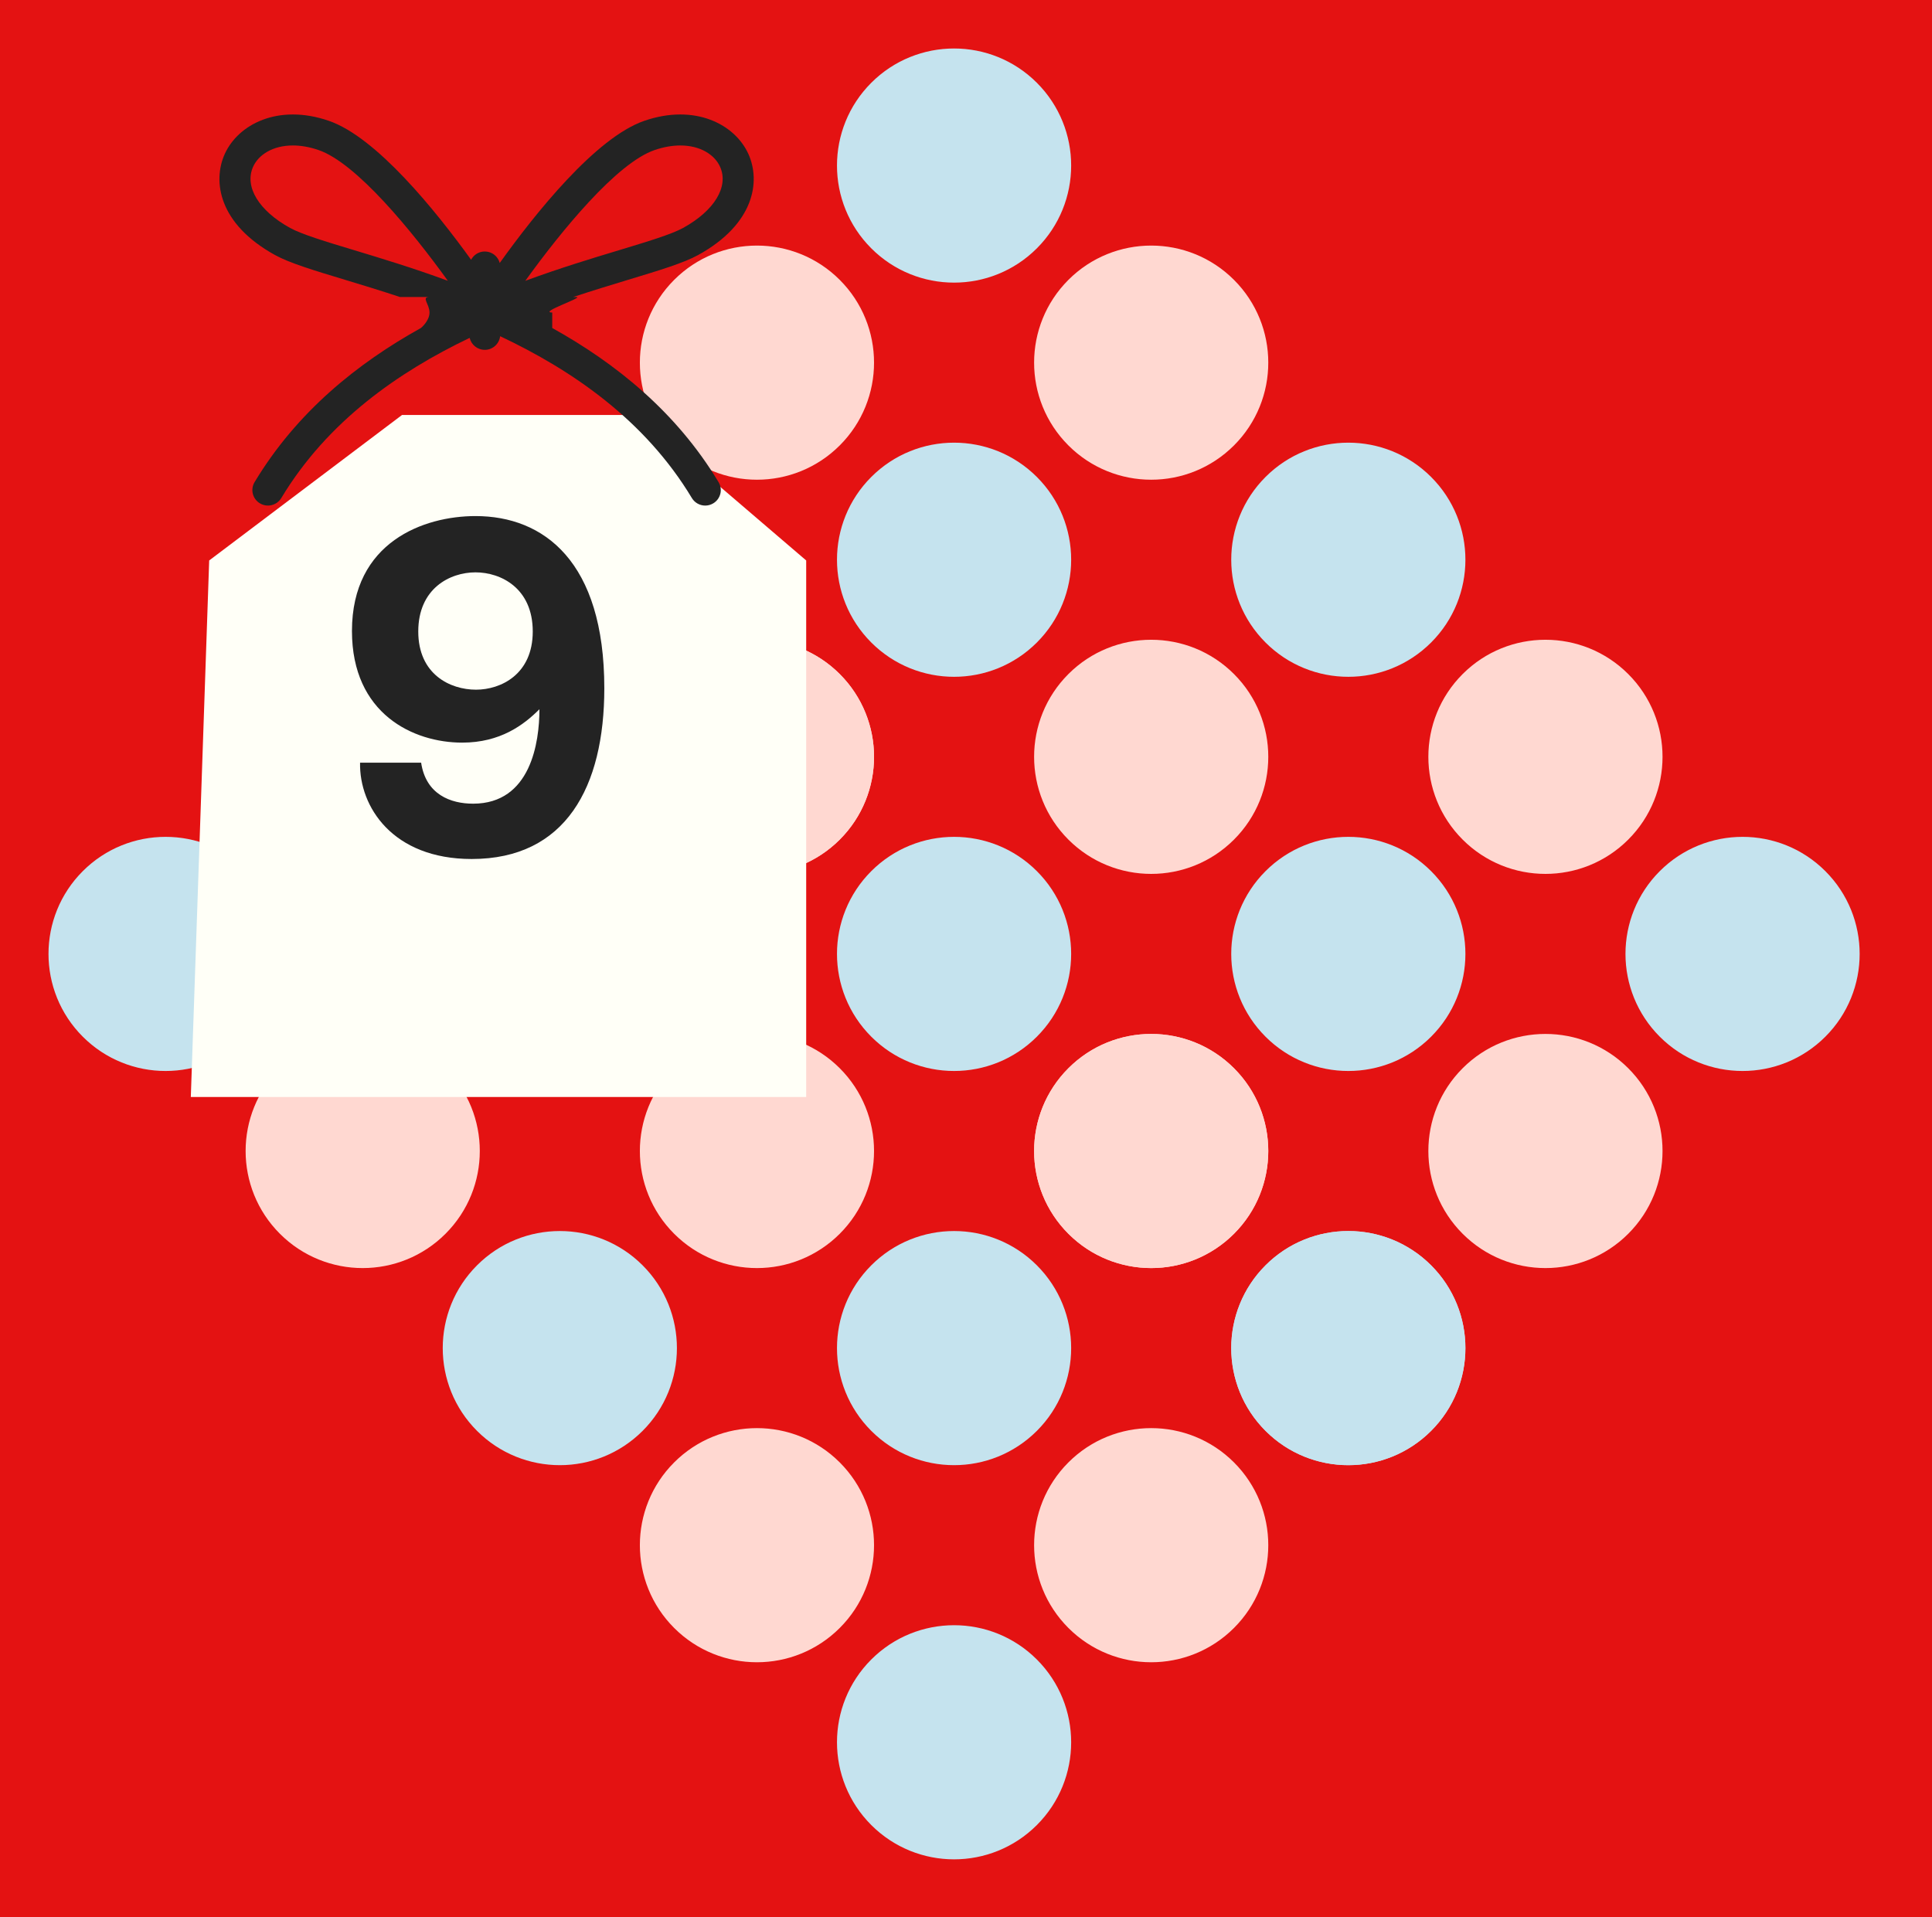
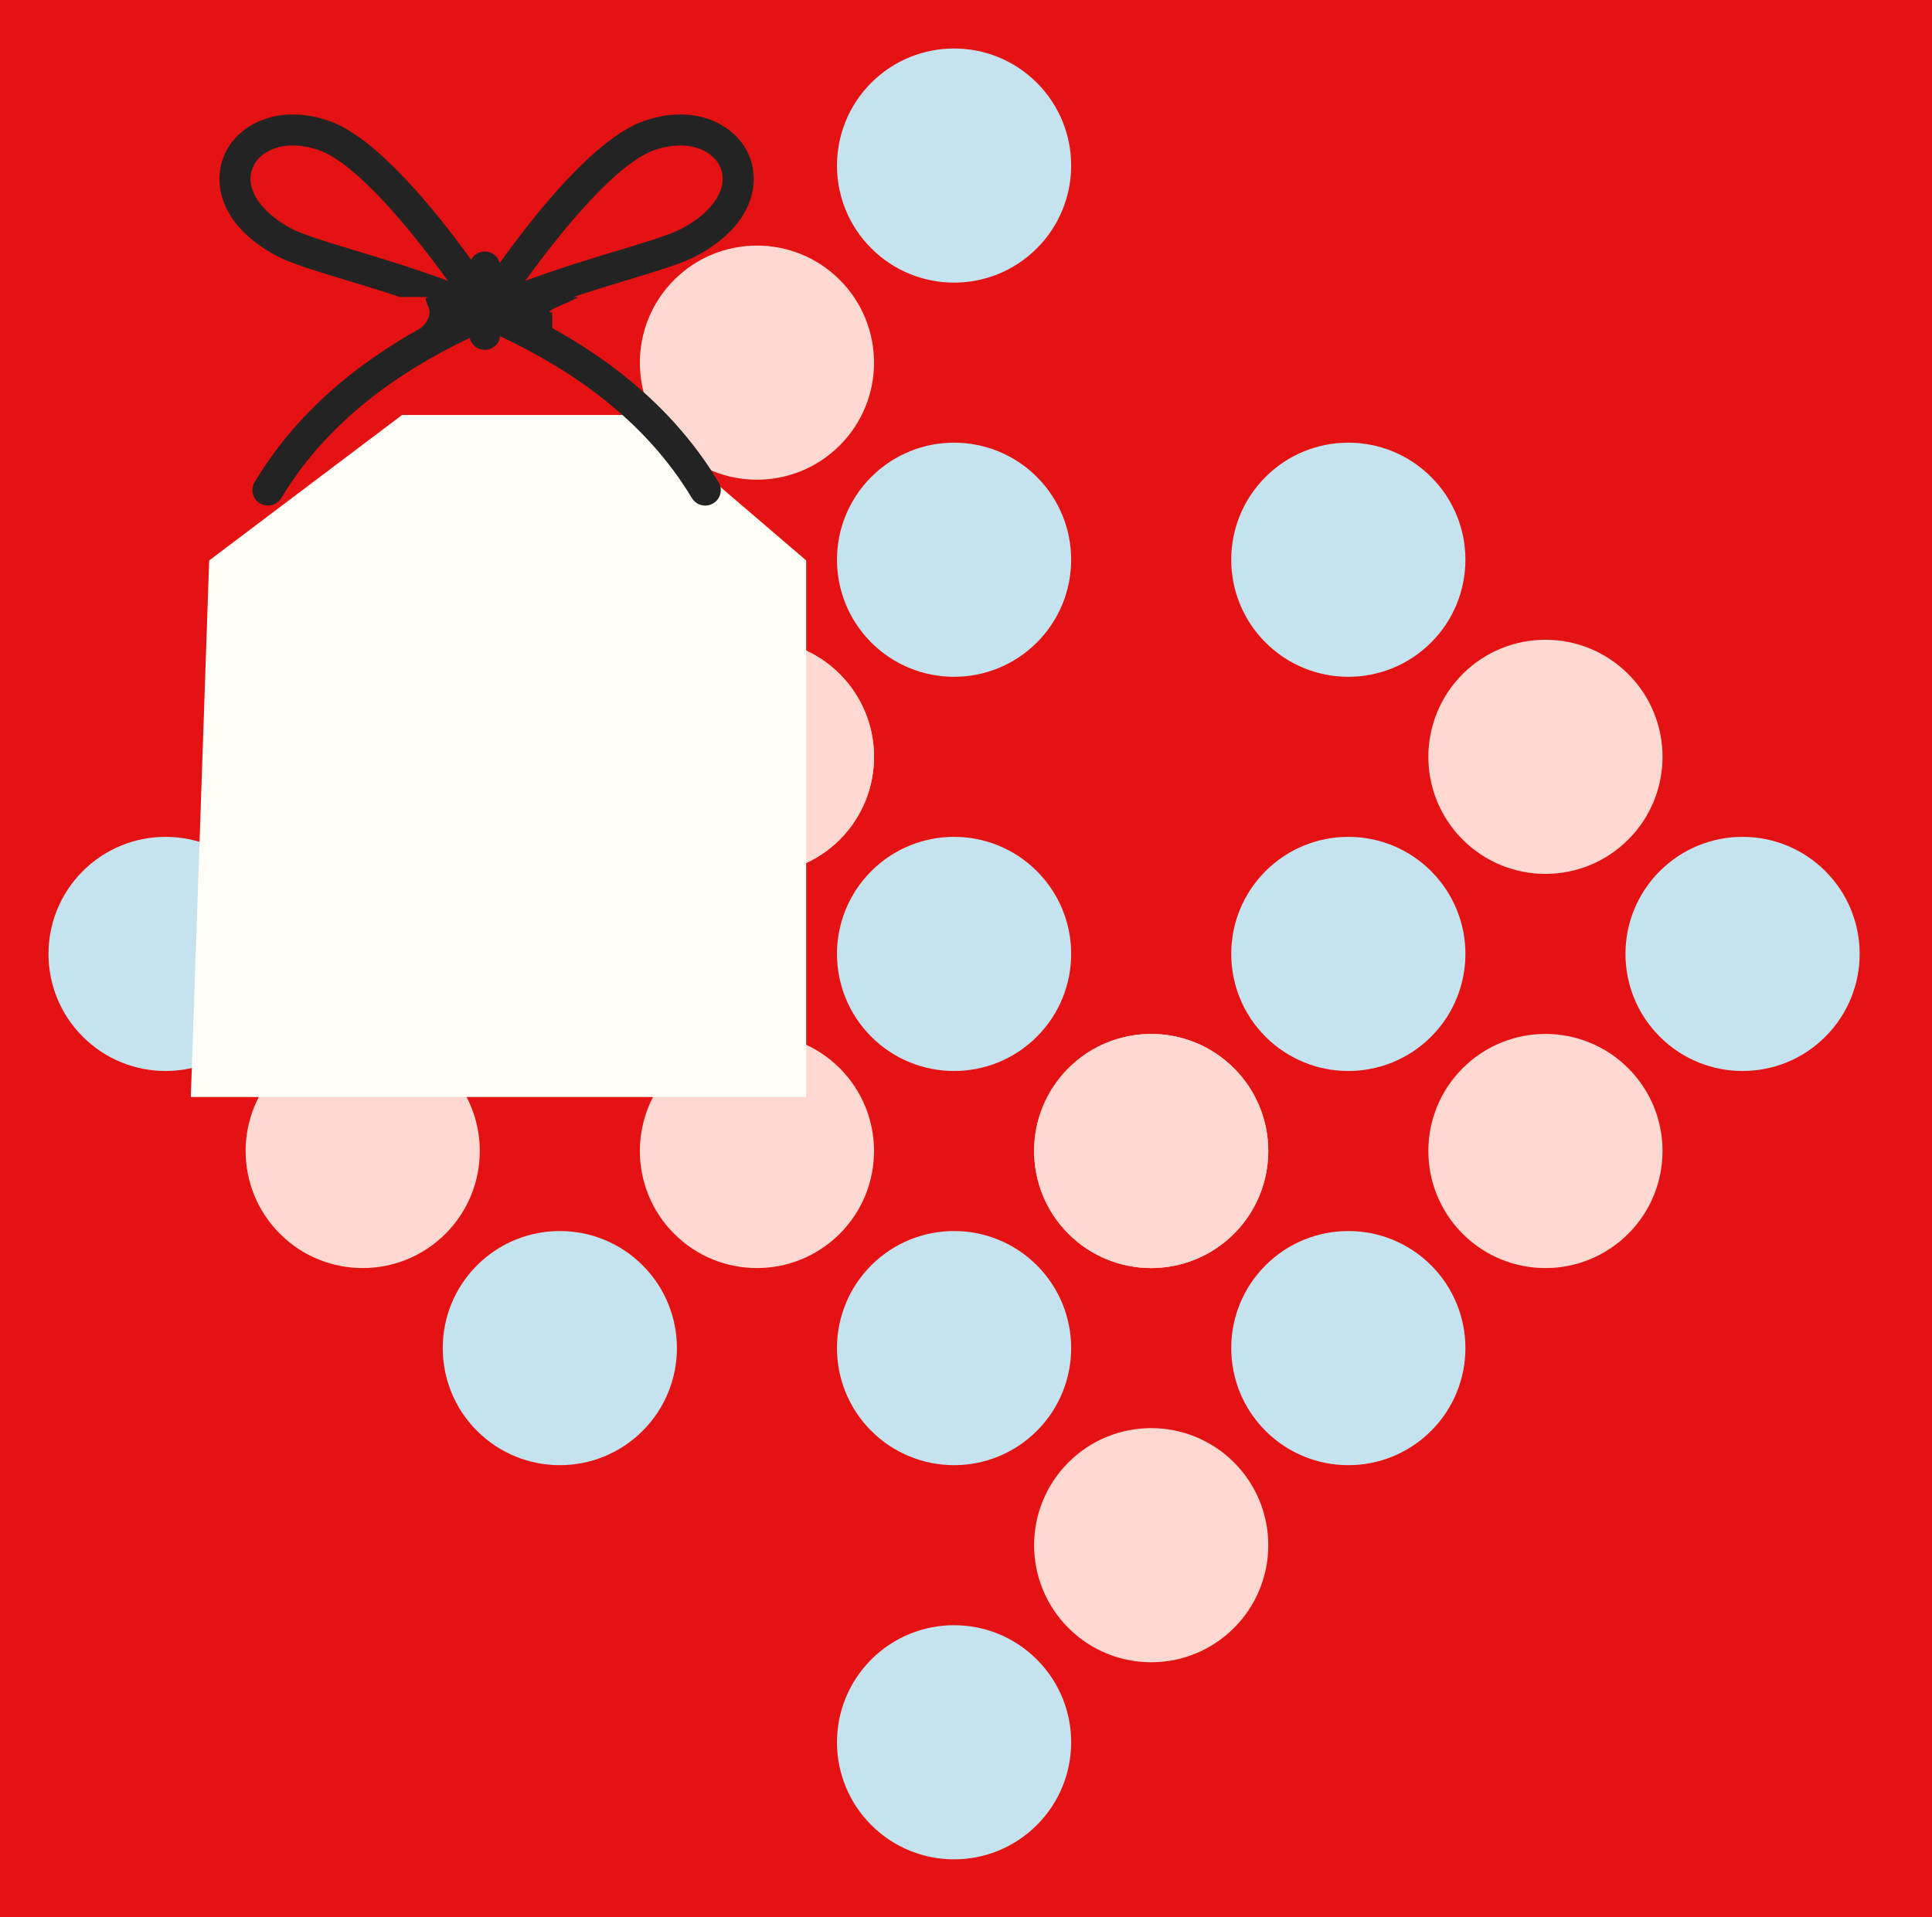
<svg xmlns="http://www.w3.org/2000/svg" width="405" height="402" viewBox="0 0 405 402" fill="none">
  <g clip-path="url(#clip0_40_620)">
    <rect width="405" height="402" fill="#E41212" />
    <circle cx="200" cy="200" r="23.211" transform="rotate(45 200 200)" fill="#C5E3EE" stroke="#C5E3EE" stroke-width="2.667" />
-     <circle cx="241.322" cy="158.678" r="23.211" transform="rotate(45 241.322 158.678)" fill="#FFD8D1" stroke="#FFD8D1" stroke-width="2.667" />
    <circle cx="282.645" cy="200" r="23.211" transform="rotate(45 282.645 200)" fill="#C5E3EE" stroke="#C5E3EE" stroke-width="2.667" />
    <circle cx="323.967" cy="241.322" r="23.211" transform="rotate(45 323.967 241.322)" fill="#FFD8D1" stroke="#FFD8D1" stroke-width="2.667" />
    <circle cx="200" cy="117.355" r="23.211" transform="rotate(45 200 117.355)" fill="#C5E3EE" stroke="#C5E3EE" stroke-width="2.667" />
    <circle cx="282.645" cy="117.355" r="23.211" transform="rotate(45 282.645 117.355)" fill="#C5E3EE" stroke="#C5E3EE" stroke-width="2.667" />
    <circle cx="365.289" cy="200" r="23.211" transform="rotate(45 365.289 200)" fill="#C5E3EE" stroke="#C5E3EE" stroke-width="2.667" />
-     <circle cx="241.322" cy="76.033" r="23.211" transform="rotate(45 241.322 76.033)" fill="#FFD8D1" stroke="#FFD8D1" stroke-width="2.667" />
    <circle cx="323.967" cy="158.678" r="23.211" transform="rotate(45 323.967 158.678)" fill="#FFD8D1" stroke="#FFD8D1" stroke-width="2.667" />
    <circle cx="200" cy="365.289" r="23.211" transform="rotate(45 200 365.289)" fill="#C5E3EE" stroke="#C5E3EE" stroke-width="2.667" />
    <circle cx="117.355" cy="282.645" r="23.211" transform="rotate(45 117.355 282.645)" fill="#C5E3EE" stroke="#C5E3EE" stroke-width="2.667" />
    <circle cx="76.033" cy="241.322" r="23.211" transform="rotate(45 76.033 241.322)" fill="#FFD8D1" stroke="#FFD8D1" stroke-width="2.667" />
-     <circle cx="158.678" cy="323.967" r="23.211" transform="rotate(45 158.678 323.967)" fill="#FFD8D1" stroke="#FFD8D1" stroke-width="2.667" />
    <circle cx="241.322" cy="323.967" r="23.211" transform="rotate(45 241.322 323.967)" fill="#FFD8D1" stroke="#FFD8D1" stroke-width="2.667" />
    <circle cx="117.355" cy="200" r="23.211" transform="rotate(45 117.355 200)" fill="#C5E3EE" stroke="#C5E3EE" stroke-width="2.667" />
    <circle cx="158.678" cy="241.322" r="23.211" transform="rotate(45 158.678 241.322)" fill="#FFD8D1" stroke="#FFD8D1" stroke-width="2.667" />
    <circle cx="200" cy="282.645" r="23.211" transform="rotate(45 200 282.645)" fill="#C5E3EE" stroke="#C5E3EE" stroke-width="2.667" />
    <circle cx="241.322" cy="241.322" r="23.211" transform="rotate(135 241.322 241.322)" fill="#FFD8D1" stroke="#FFD8D1" stroke-width="2.667" />
-     <circle cx="282.645" cy="282.645" r="23.211" transform="rotate(135 282.645 282.645)" stroke="#C5E3EE" stroke-width="2.667" />
    <circle cx="117.355" cy="117.355" r="23.211" transform="rotate(135 117.355 117.355)" stroke="#C5E3EE" stroke-width="2.667" />
    <circle cx="158.678" cy="158.678" r="23.211" transform="rotate(135 158.678 158.678)" fill="#FFD8D1" stroke="#FFD8D1" stroke-width="2.667" />
    <circle cx="241.322" cy="241.322" r="23.211" transform="rotate(135 241.322 241.322)" fill="#FFD8D1" stroke="#FFD8D1" stroke-width="2.667" />
    <circle cx="282.645" cy="282.645" r="23.211" transform="rotate(135 282.645 282.645)" fill="#C5E3EE" stroke="#C5E3EE" stroke-width="2.667" />
    <circle cx="117.355" cy="117.355" r="23.211" transform="rotate(135 117.355 117.355)" fill="#C5E3EE" stroke="#C5E3EE" stroke-width="2.667" />
    <circle cx="158.678" cy="158.678" r="23.211" transform="rotate(135 158.678 158.678)" fill="#FFD8D1" stroke="#FFD8D1" stroke-width="2.667" />
    <circle cx="158.678" cy="76.033" r="23.211" transform="rotate(45 158.678 76.033)" fill="#FFD8D1" stroke="#FFD8D1" stroke-width="2.667" />
    <circle cx="200" cy="34.711" r="23.211" transform="rotate(45 200 34.711)" fill="#C5E3EE" stroke="#C5E3EE" stroke-width="2.667" />
    <circle cx="34.711" cy="200" r="23.211" transform="rotate(45 34.711 200)" fill="#C5E3EE" stroke="#C5E3EE" stroke-width="2.667" />
    <circle cx="76.033" cy="158.678" r="23.211" transform="rotate(45 76.033 158.678)" fill="#FFD8D1" stroke="#FFD8D1" stroke-width="2.667" />
    <g filter="url(#filter0_d_40_620)">
      <path d="M165 210L165 97.507L129.381 67L80.284 67L39.851 97.507L36 210L165 210Z" fill="#FFFFF7" />
    </g>
-     <path d="M99.68 108.2C113.98 108.2 126.68 117.7 126.68 144.3C126.68 165 118.58 180.1 98.88 180.1C82.28 180.1 75.28 169.1 75.48 159.9L88.28 159.9C89.28 166.6 94.48 168.5 99.18 168.5C111.28 168.5 113.08 155.6 113.08 148.7C109.78 152 104.88 155.7 96.88 155.7C86.68 155.7 73.78 149.7 73.78 132.3C73.78 113.6 88.88 108.2 99.68 108.2ZM99.68 120C94.28 120 87.68 123.4 87.68 132.4C87.68 141.4 94.38 144.6 99.78 144.6C104.98 144.6 111.68 141.4 111.68 132.4C111.68 123.3 104.98 120 99.68 120Z" fill="#232323" />
    <path d="M120.802 62.274L120.15 62.274C124.293 60.906 128.21 59.713 131.706 58.654C138.194 56.693 143.319 55.144 146.355 53.469C158.201 46.937 159.444 38 156.905 32.327C154.109 26.079 145.717 21.673 135.082 25.325C124.875 28.833 112.145 44.816 104.76 55.133C104.385 53.749 103.13 52.727 101.623 52.727C100.375 52.727 99.305 53.433 98.755 54.457C91.305 44.131 78.902 28.757 68.918 25.325C58.285 21.673 49.892 26.084 47.095 32.327C44.557 37.998 45.797 46.935 57.645 53.469C60.684 55.144 65.807 56.693 72.295 58.654C75.793 59.71 79.71 60.904 83.853 62.274L90.037 62.274C88.235 62.274 90.037 63.729 90.037 65.521C90.037 67.312 88.237 68.767 88.237 68.767C74.983 76.131 62.237 86.335 53.369 101.083C52.444 102.621 52.948 104.616 54.492 105.535C55.017 105.849 55.595 105.998 56.166 105.998C57.275 105.998 58.357 105.434 58.969 104.417C68.638 88.335 83.556 77.966 98.454 70.841C98.79 72.277 100.078 73.349 101.623 73.349C103.294 73.349 104.649 72.098 104.845 70.49C119.975 77.627 135.211 88.084 145.034 104.419C145.646 105.436 146.725 106 147.835 106C148.406 106 148.983 105.851 149.508 105.537C151.055 104.618 151.559 102.623 150.631 101.086C141.763 86.335 129.015 76.131 115.763 68.769L115.763 65.523C112.769 65.523 122.605 62.274 120.802 62.274ZM137.213 31.465C139.163 30.797 140.976 30.501 142.613 30.501C146.788 30.501 149.809 32.425 150.949 34.973C152.811 39.136 149.768 44.167 143.197 47.79C140.762 49.13 135.687 50.665 129.814 52.441C124.076 54.175 117.31 56.221 110.118 58.876C117.685 48.379 129.28 34.192 137.213 31.465ZM60.805 47.787C54.235 44.163 51.192 39.134 53.054 34.971C54.193 32.425 57.213 30.499 61.39 30.499C63.026 30.499 64.842 30.794 66.789 31.463C74.713 34.187 86.311 48.374 93.883 58.872C86.691 56.216 79.926 54.173 74.189 52.436C68.313 50.663 63.238 49.13 60.805 47.787Z" fill="#232323" />
  </g>
  <defs>
    <filter id="filter0_d_40_620" x="12" y="59" width="185" height="199" filterUnits="userSpaceOnUse" color-interpolation-filters="sRGB">
      <feFlood flood-opacity="0" result="BackgroundImageFix" />
      <feColorMatrix in="SourceAlpha" type="matrix" values="0 0 0 0 0 0 0 0 0 0 0 0 0 0 0 0 0 0 127 0" result="hardAlpha" />
      <feOffset dx="4" dy="20" />
      <feGaussianBlur stdDeviation="14" />
      <feComposite in2="hardAlpha" operator="out" />
      <feColorMatrix type="matrix" values="0 0 0 0 0 0 0 0 0 0 0 0 0 0 0 0 0 0 0.5 0" />
      <feBlend mode="normal" in2="BackgroundImageFix" result="effect1_dropShadow_40_620" />
      <feBlend mode="normal" in="SourceGraphic" in2="effect1_dropShadow_40_620" result="shape" />
    </filter>
    <clipPath id="clip0_40_620">
      <rect width="405" height="402" fill="white" />
    </clipPath>
  </defs>
</svg>